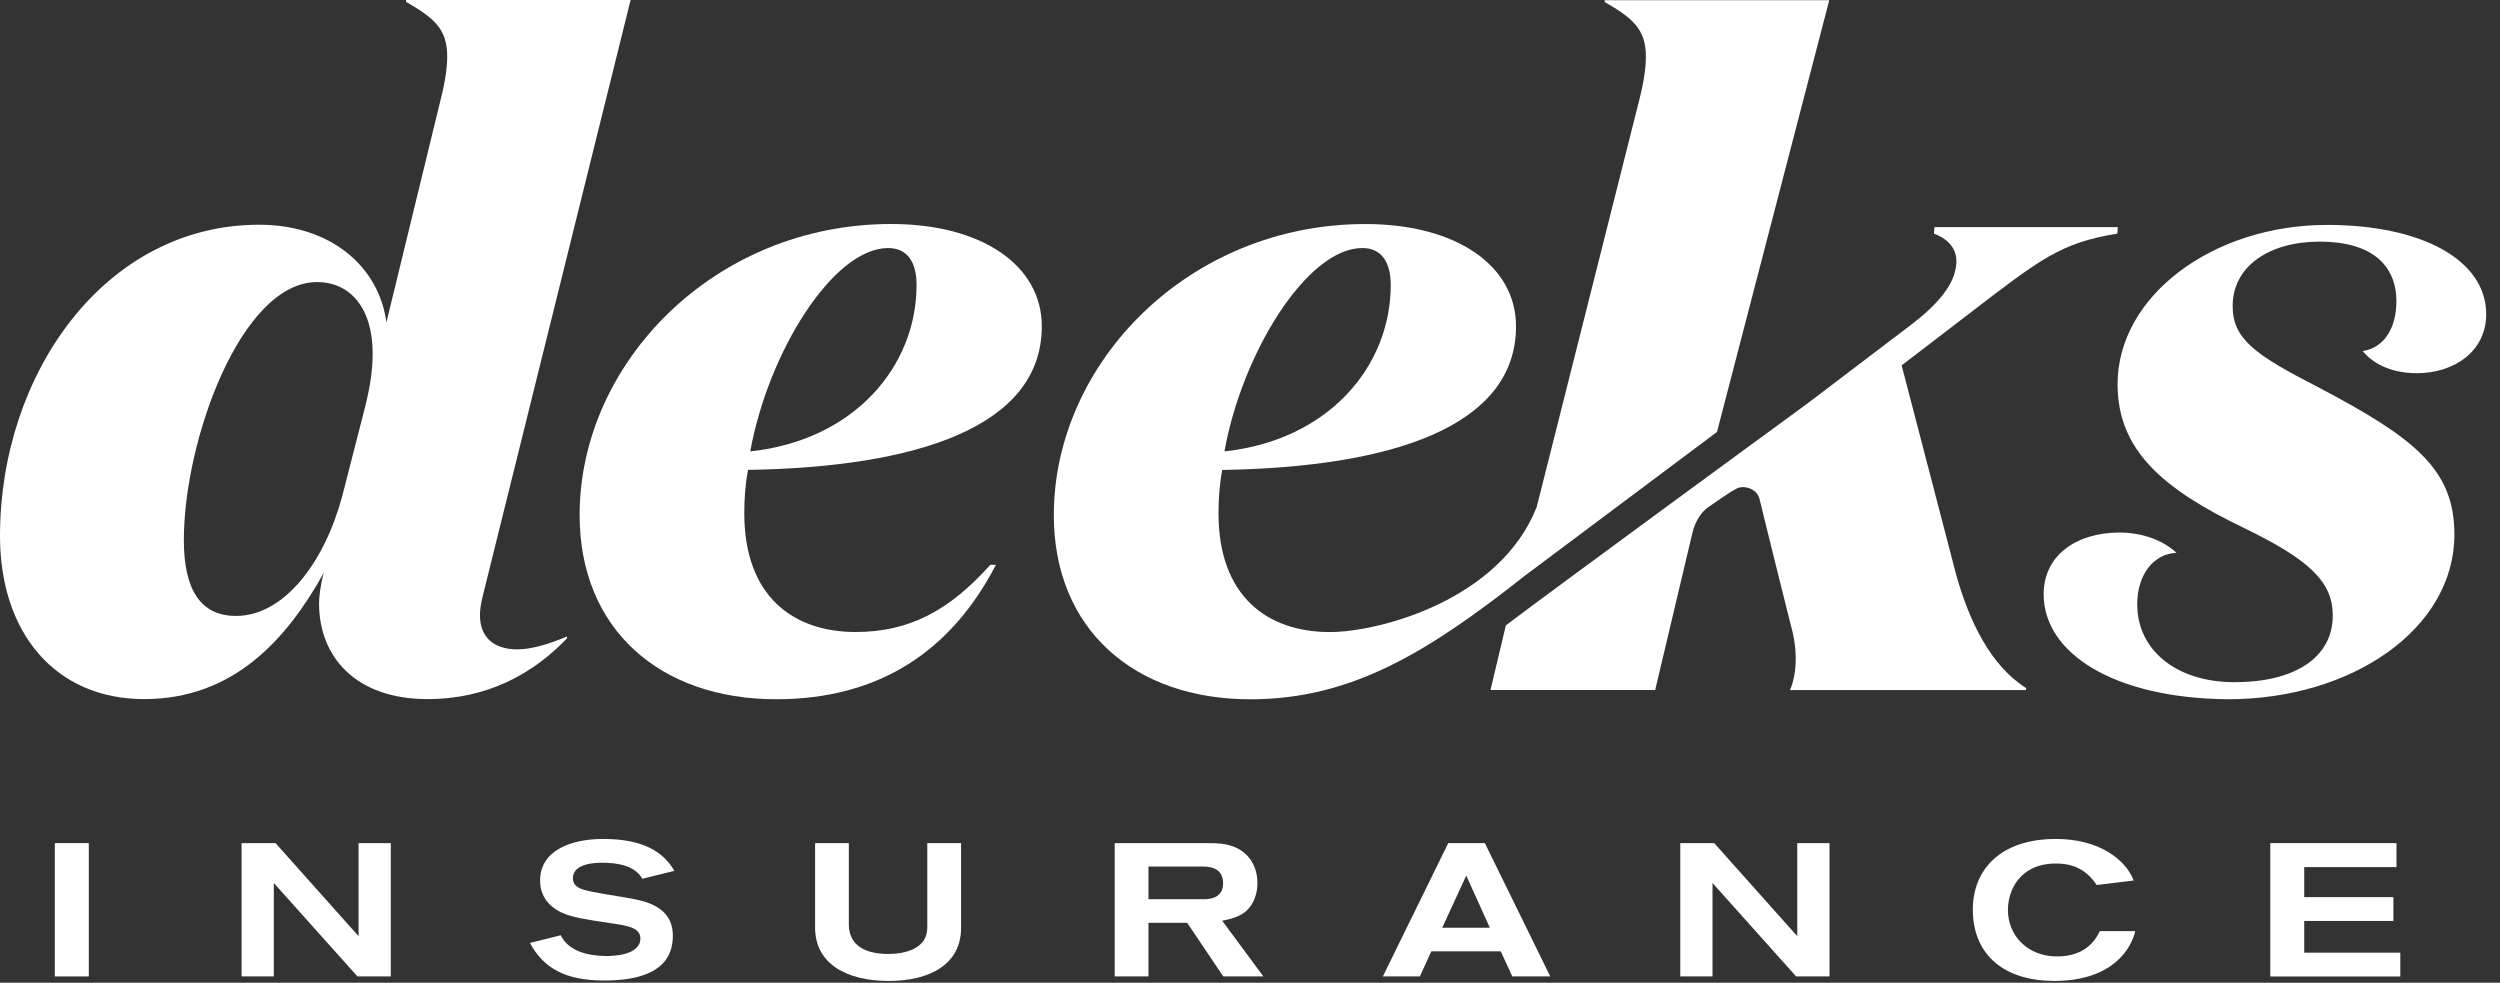
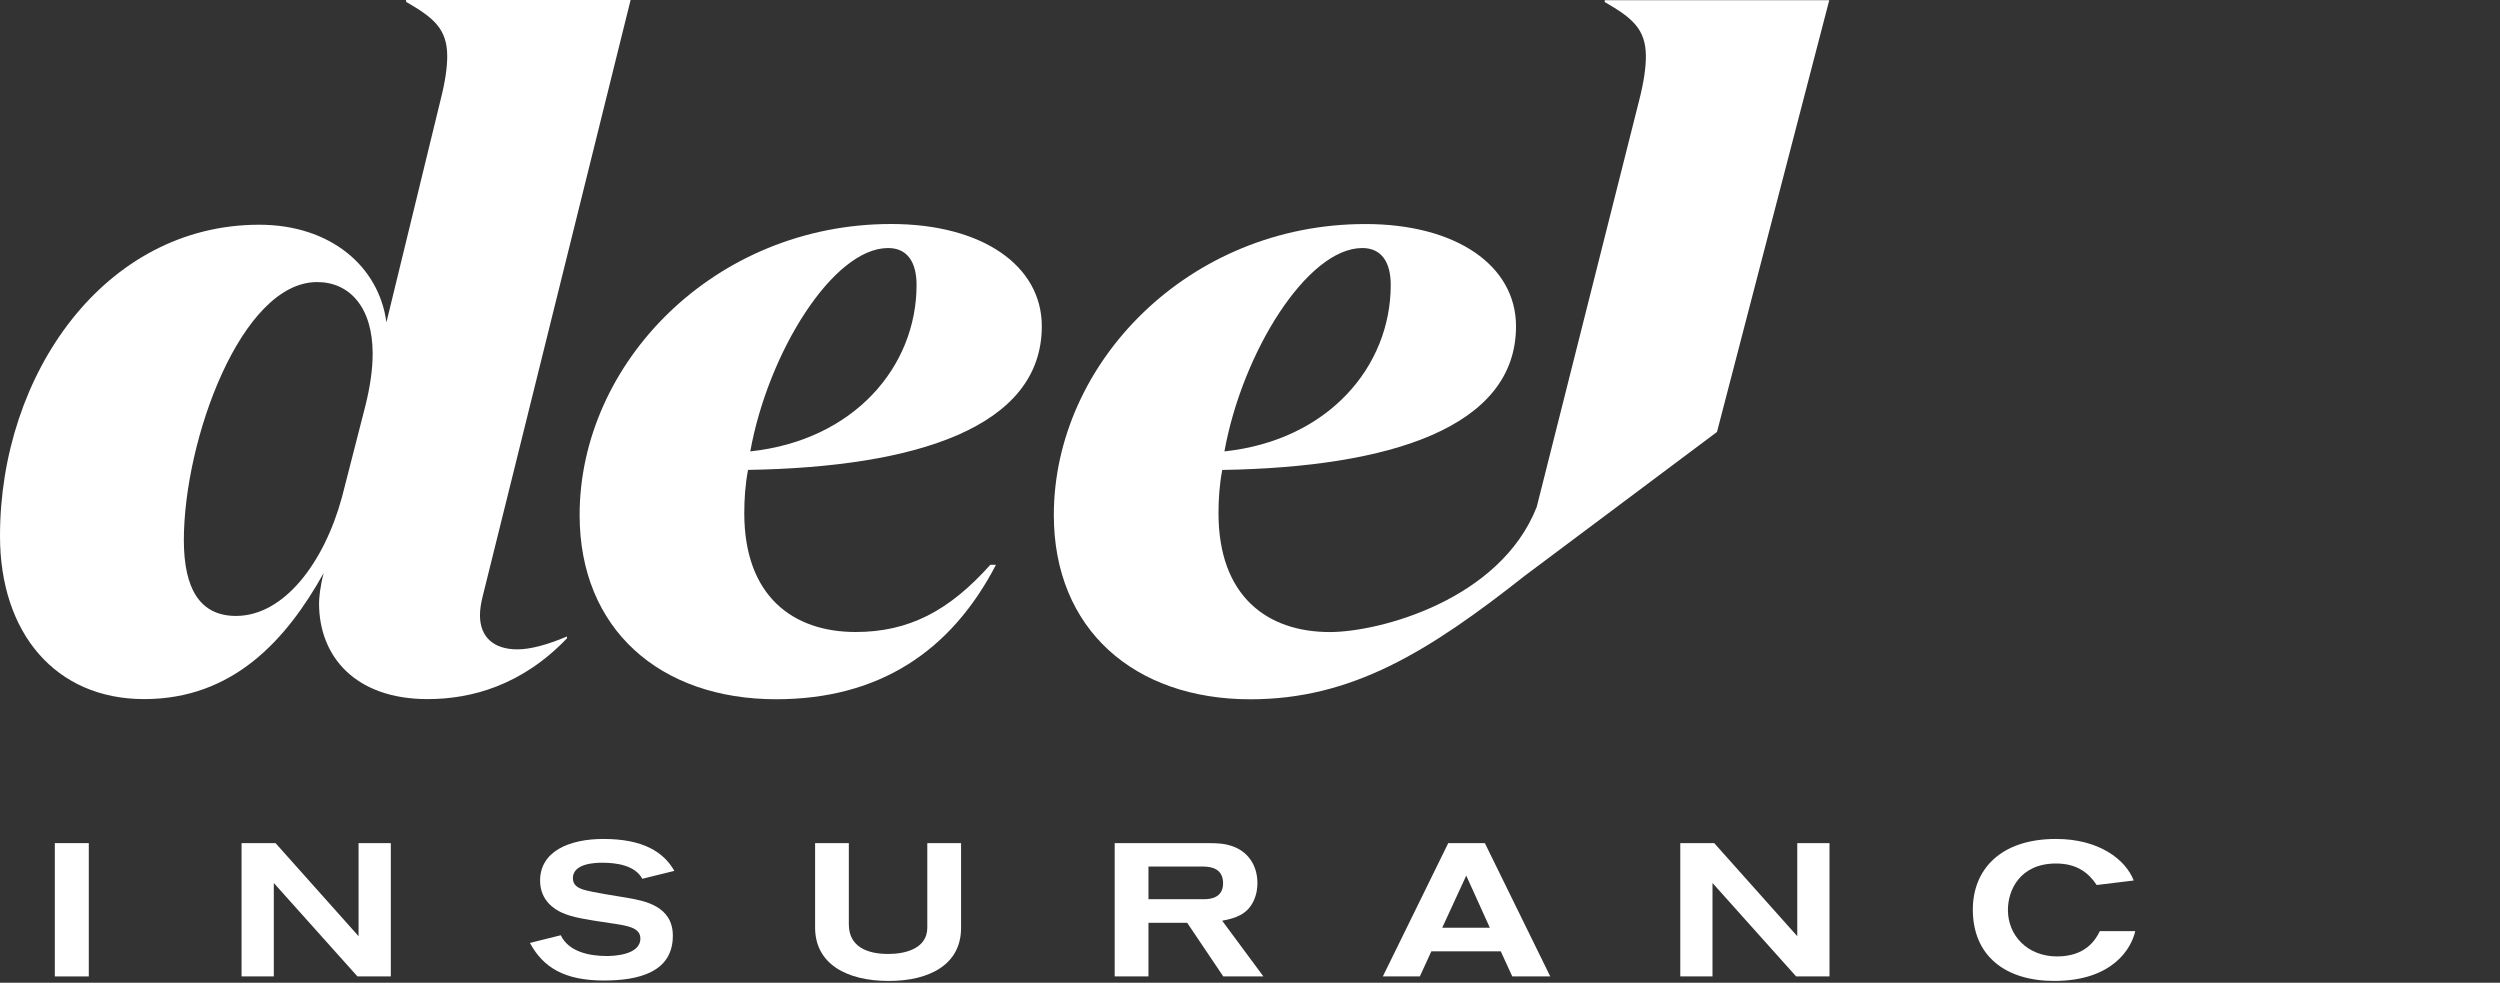
<svg xmlns="http://www.w3.org/2000/svg" width="145" height="57" viewBox="0 0 145 57" fill="none">
  <rect x="0" y="0" width="145" height="57" fill="#333333" stroke="none" />
  <path d="M0 31.09C0 21.688 6.078 13.034 15.032 13.034C19.156 13.034 21.978 15.438 22.412 18.697L25.559 5.769C25.83 4.701 25.939 3.9 25.939 3.259C25.939 1.656 25.125 1.015 23.551 0.107V0H36.575L28.001 34.565C27.892 34.992 27.838 35.366 27.838 35.687C27.838 36.969 28.652 37.663 30.009 37.663C30.769 37.663 31.745 37.396 32.885 36.916V37.022C30.28 39.747 27.35 40.548 24.799 40.548C20.621 40.548 18.505 38.091 18.505 34.992C18.505 34.725 18.559 34.031 18.776 33.23C16.605 37.129 13.512 40.548 8.357 40.548C3.202 40.545 0 36.699 0 31.09ZM13.688 35.724C16.464 35.724 18.792 32.653 19.831 28.846L21.169 23.628C21.468 22.458 21.614 21.432 21.614 20.505C21.614 17.823 20.276 16.36 18.393 16.36C13.984 16.36 10.663 25.529 10.663 31.333C10.666 34.164 11.607 35.724 13.688 35.724Z" fill="white" />
  <path d="M33.618 29.872C33.618 21.058 41.432 12.992 51.688 12.992C56.952 12.992 60.425 15.395 60.425 18.921C60.425 24.797 53.099 27.094 43.386 27.254C43.223 28.109 43.168 28.964 43.168 29.765C43.168 34.573 45.99 36.656 49.626 36.656C52.719 36.656 55.053 35.427 57.44 32.757H57.766C55.161 37.778 50.983 40.556 45.013 40.556C38.285 40.556 33.618 36.496 33.618 29.872ZM43.516 26.181C49.55 25.534 53.161 21.253 53.161 16.525C53.161 15.232 52.646 14.386 51.512 14.386C48.313 14.386 44.547 20.457 43.516 26.181Z" fill="white" />
-   <path d="M134.975 13.045C140.456 13.045 144.2 15.075 144.2 18.226C144.2 20.363 142.355 21.645 140.184 21.645C138.882 21.645 137.743 21.218 137.037 20.363C138.394 20.149 138.991 18.867 138.991 17.479C138.991 15.395 137.58 14.014 134.541 14.014C131.61 14.014 129.494 15.449 129.494 17.746C129.494 19.669 130.797 20.577 134.432 22.447C140.022 25.385 142.355 27.201 142.355 30.994C142.355 36.496 136.386 40.556 129.223 40.556C122.602 40.502 118.532 37.885 118.532 34.466C118.532 32.169 120.486 30.887 122.928 30.887C124.122 30.887 125.37 31.261 126.238 32.062C124.936 32.115 123.959 33.291 123.959 35.053C123.959 37.671 126.184 39.567 129.603 39.567C133.076 39.567 135.301 38.152 135.301 35.694C135.301 33.718 133.89 32.436 130.145 30.62C125.478 28.376 122.819 26.132 122.819 22.286C122.819 17.158 128.355 13.045 134.975 13.045Z" fill="white" />
  <path d="M93.074 0.011V0.118C94.647 1.026 95.461 1.667 95.461 3.269C95.461 3.91 95.353 4.712 95.082 5.78L89.129 29.405C87.004 34.808 80.001 36.659 77.13 36.659C73.495 36.659 70.673 34.576 70.673 29.768C70.673 28.967 70.727 28.112 70.89 27.257C80.603 27.097 87.929 24.8 87.929 18.924C87.929 15.398 84.456 12.994 79.192 12.994C68.936 12.994 61.122 21.061 61.122 29.875C61.122 36.499 65.789 40.559 72.518 40.559C78.395 40.559 82.828 37.821 88.458 33.379L99.585 25.054L106.097 0.011H93.074ZM79.013 14.386C80.148 14.386 80.663 15.233 80.663 16.525C80.663 21.253 77.052 25.534 71.017 26.181C72.048 20.457 75.814 14.386 79.013 14.386Z" fill="white" />
  <path d="M87.343 36.488L86.45 40.022L87.343 36.488Z" fill="white" />
-   <path d="M102.057 28.956C102.307 30.021 103.859 36.229 103.859 36.229C104.293 37.724 104.214 39.113 103.821 40.022H117.496L117.523 39.915C115.42 38.579 114.224 36.015 113.475 33.398L110.295 21.191L114.131 18.253C118.334 15.024 119.517 14.081 122.806 13.55L122.833 13.173H112.197L112.17 13.55C113.16 13.923 113.662 14.647 113.407 15.662C113.231 16.57 112.417 17.639 110.873 18.814L104.893 23.355C104.893 23.355 89.888 34.33 87.34 36.271L86.45 40.019H96.001C96.001 40.019 98.066 31.301 98.169 30.868C98.297 30.339 98.609 29.741 99.084 29.412C99.558 29.084 100.318 28.544 100.733 28.333C101.148 28.122 101.911 28.333 102.057 28.956Z" fill="white" />
  <path d="M3.18 56.633V48.901H5.15V56.633H3.18Z" fill="white" />
  <path d="M20.732 56.633L15.881 51.214V56.633H14.011V48.901H15.981L20.797 54.299V48.901H22.667V56.633H20.732Z" fill="white" />
  <path d="M32.524 54.244C32.991 55.219 34.215 55.449 35.183 55.449C35.56 55.449 37.142 55.406 37.142 54.431C37.142 53.796 36.385 53.686 35.419 53.545C33.962 53.325 33.194 53.216 32.559 52.92C32.204 52.757 31.325 52.252 31.325 51.079C31.325 49.359 33.048 48.659 34.996 48.659C37.3 48.659 38.488 49.415 39.112 50.51L37.253 50.97C36.83 50.182 35.739 50.038 34.939 50.038C34.573 50.038 33.227 50.059 33.227 50.935C33.227 51.33 33.504 51.493 33.851 51.603C34.407 51.768 35.81 51.974 36.377 52.073C37.4 52.249 39.025 52.554 39.025 54.274C39.025 56.397 37.023 56.87 35.031 56.87C32.739 56.87 31.504 56.114 30.736 54.69L32.524 54.244Z" fill="white" />
  <path d="M49.232 48.901V53.609C49.232 54.924 50.312 55.33 51.525 55.33C52.516 55.33 53.783 55.012 53.783 53.807V48.901H55.742V53.818C55.742 55.931 53.929 56.895 51.547 56.895C49.11 56.895 47.276 55.909 47.276 53.797V48.901H49.232Z" fill="white" />
  <path d="M70.95 56.633L68.858 53.524H66.611V56.633H64.652V48.901H70.06C70.738 48.901 71.039 48.943 71.362 49.042C72.374 49.339 72.93 50.191 72.93 51.211C72.93 51.409 72.919 51.791 72.719 52.229C72.363 53.017 71.685 53.257 70.885 53.401L73.275 56.63H70.95V56.633ZM66.611 52.154H69.848C70.214 52.154 70.939 52.066 70.939 51.235C70.939 50.412 70.315 50.26 69.769 50.26H66.611V52.154Z" fill="white" />
  <path d="M87.712 56.633L87.045 55.177H83.018L82.351 56.633H80.205L83.998 48.901H86.122L89.915 56.633H87.712ZM85.042 50.784L83.65 53.807H86.41L85.042 50.784Z" fill="white" />
  <path d="M104.176 56.633L99.325 51.214V56.633H97.456V48.901H99.425L104.241 54.299V48.901H106.111V56.633H104.176Z" fill="white" />
  <path d="M123.845 54.004C123.633 54.957 122.589 56.894 119.14 56.894C116.337 56.894 114.424 55.459 114.424 52.754C114.424 50.465 115.993 48.659 119.251 48.659C121.742 48.659 123.289 49.853 123.755 51.069L121.609 51.33C121.142 50.63 120.464 50.083 119.251 50.083C117.159 50.083 116.459 51.627 116.459 52.778C116.459 54.268 117.604 55.473 119.308 55.473C120.909 55.473 121.522 54.575 121.788 54.007H123.845V54.004Z" fill="white" />
-   <path d="M131.676 56.633V48.901H138.996V50.292H133.645V52.034H138.817V53.415H133.645V55.255H139.218V56.636H131.676V56.633Z" fill="white" />
</svg>